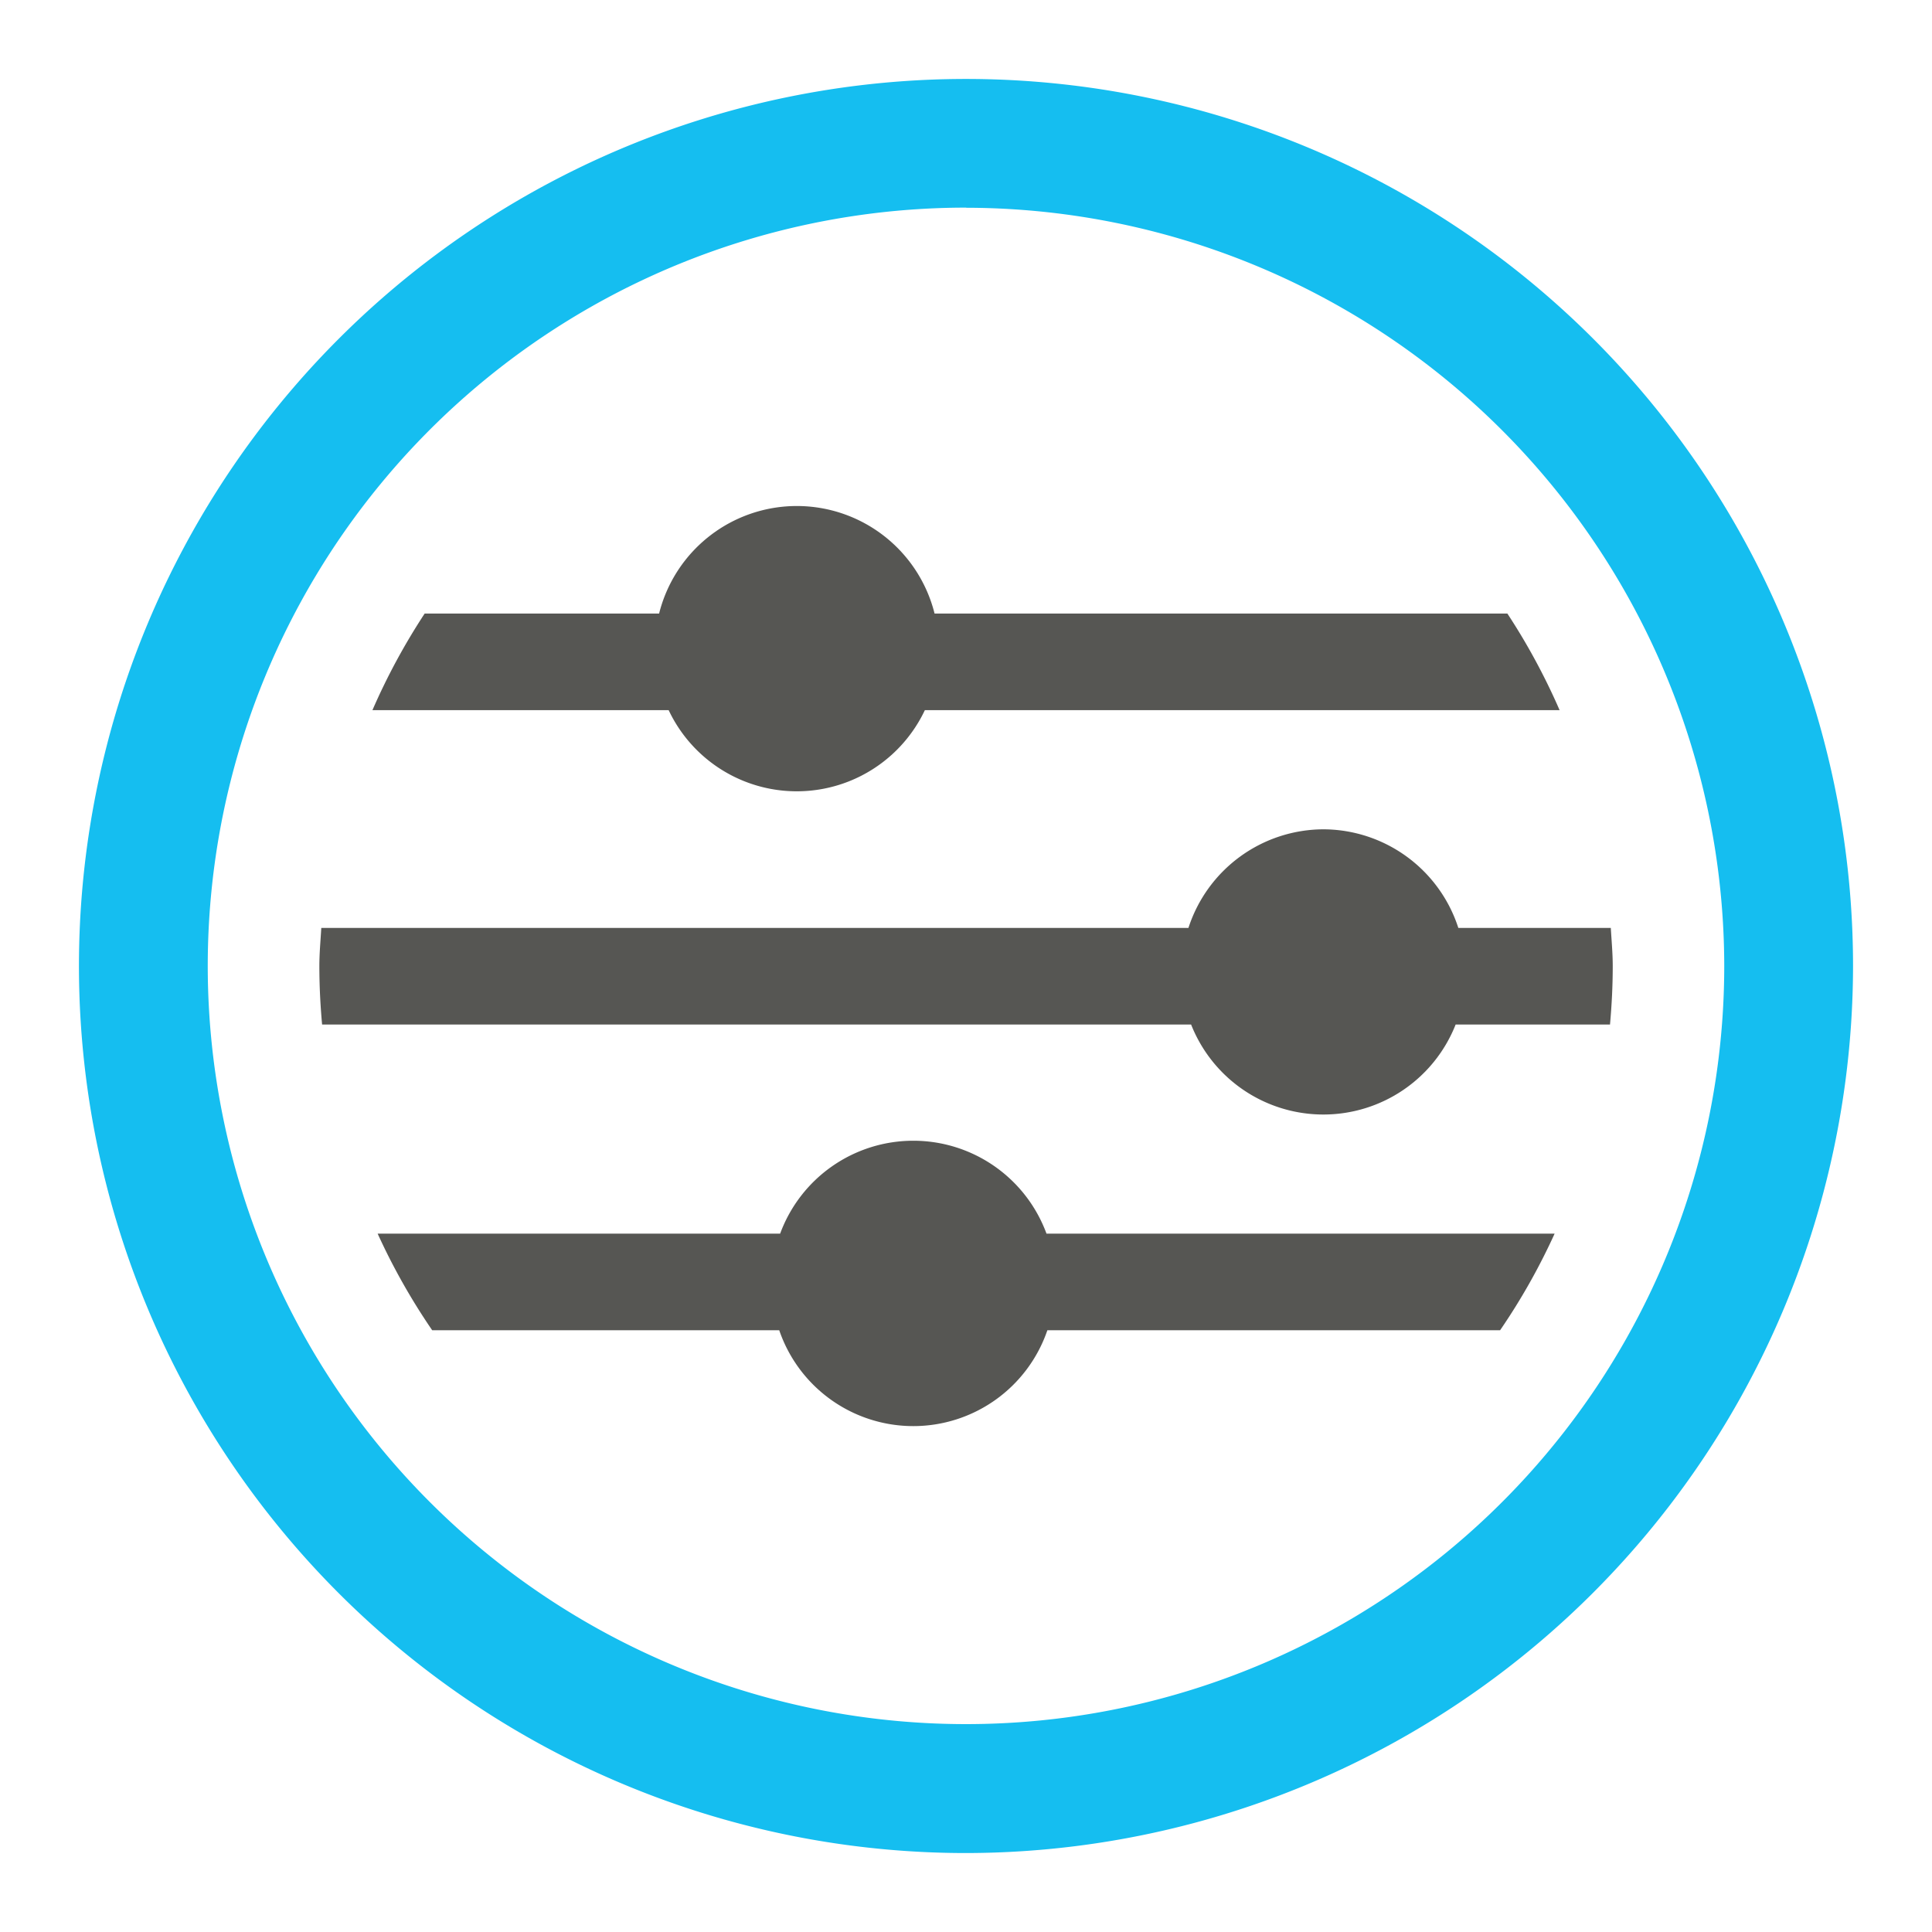
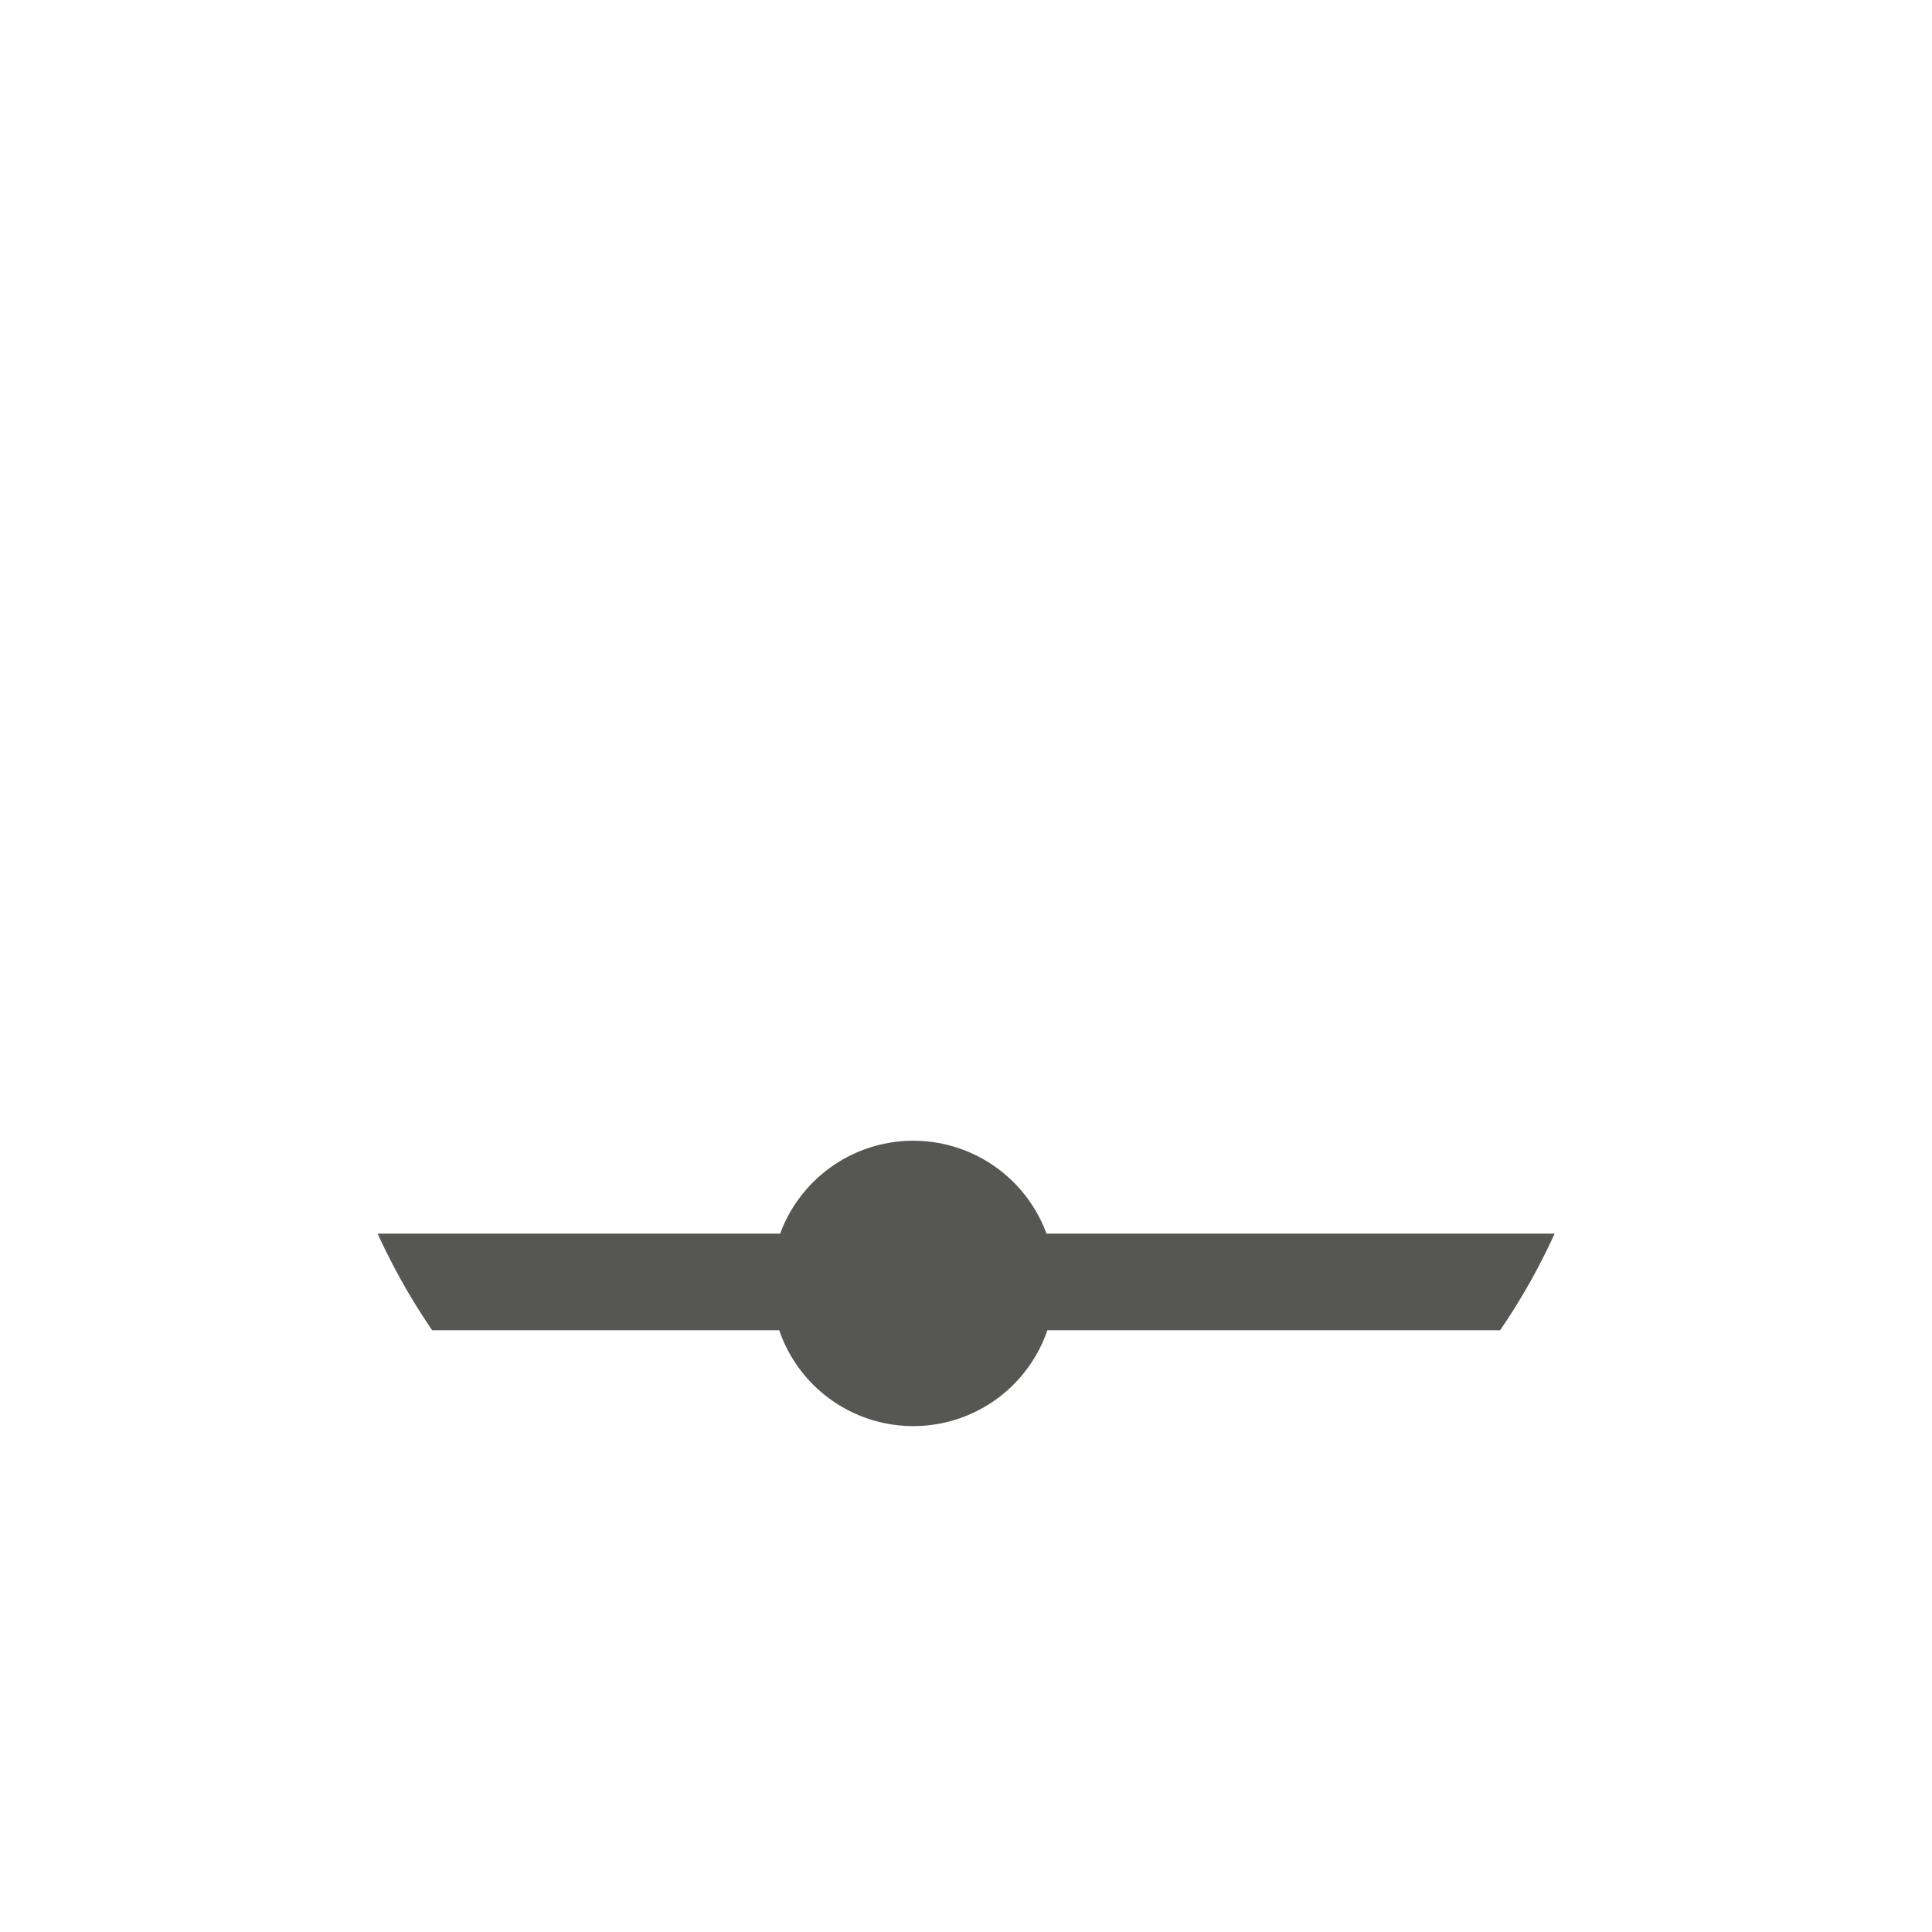
<svg xmlns="http://www.w3.org/2000/svg" viewBox="0 0 60 60">
  <defs>
    <style>.cls-1{fill:none;}.cls-2{fill:#565653;}.cls-3{fill:#15bef0;}</style>
  </defs>
  <g id="frame">
    <rect class="cls-1" width="60" height="60" />
  </g>
  <g id="Layer_1" data-name="Layer 1">
-     <path class="cls-2" d="M29.024,19.055a4.409,4.409,0,0,0-8.555,0H13.188a19.966,19.966,0,0,0-1.622,3h9.2a4.4,4.4,0,0,0,7.956,0H48.435a19.966,19.966,0,0,0-1.622-3Z" />
    <path class="cls-2" d="M32.5,38.312a4.407,4.407,0,0,0-8.272,0h-12.5a19.959,19.959,0,0,0,1.694,3H24.2a4.4,4.4,0,0,0,8.327,0h14.06a19.818,19.818,0,0,0,1.693-3Z" />
-     <path class="cls-2" d="M41.1,25.755a4.421,4.421,0,0,0-4.192,3.063H9.978c-.023.395-.06.786-.06,1.186,0,.612.031,1.217.085,1.814H36.991a4.416,4.416,0,0,0,8.215,0H50c.054-.6.085-1.2.085-1.814,0-.4-.037-.791-.06-1.186H45.29A4.419,4.419,0,0,0,41.1,25.755Z" />
-     <path class="cls-3" d="M30,57.548A27.548,27.548,0,1,1,57.548,30,27.581,27.581,0,0,1,30,57.548Zm0-51.1A23.548,23.548,0,1,0,53.548,30,23.575,23.575,0,0,0,30,6.452Z" />
  </g>
</svg>